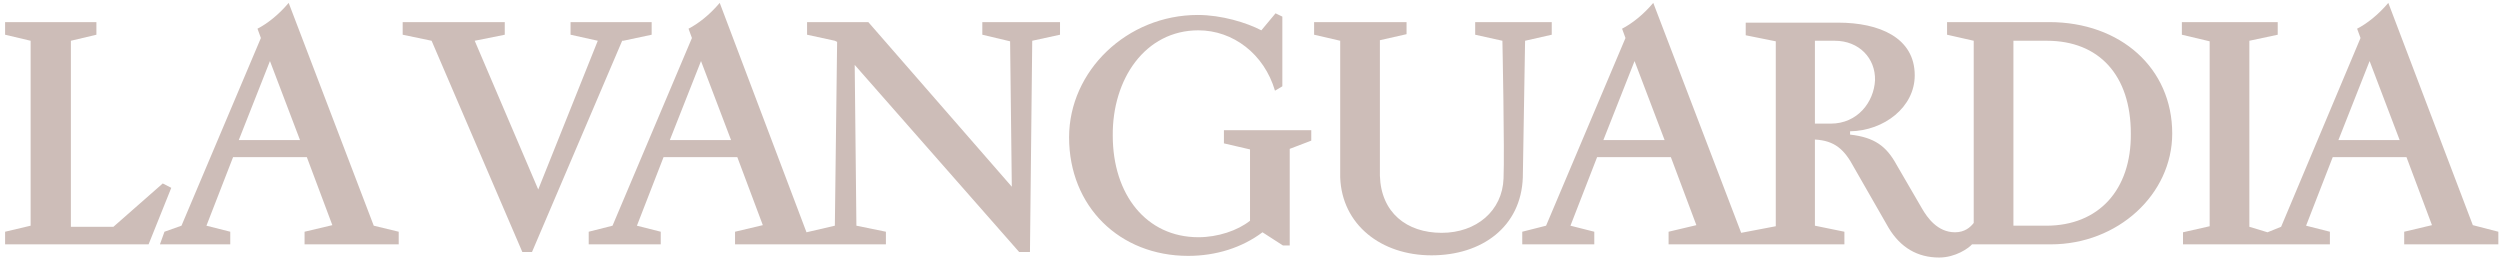
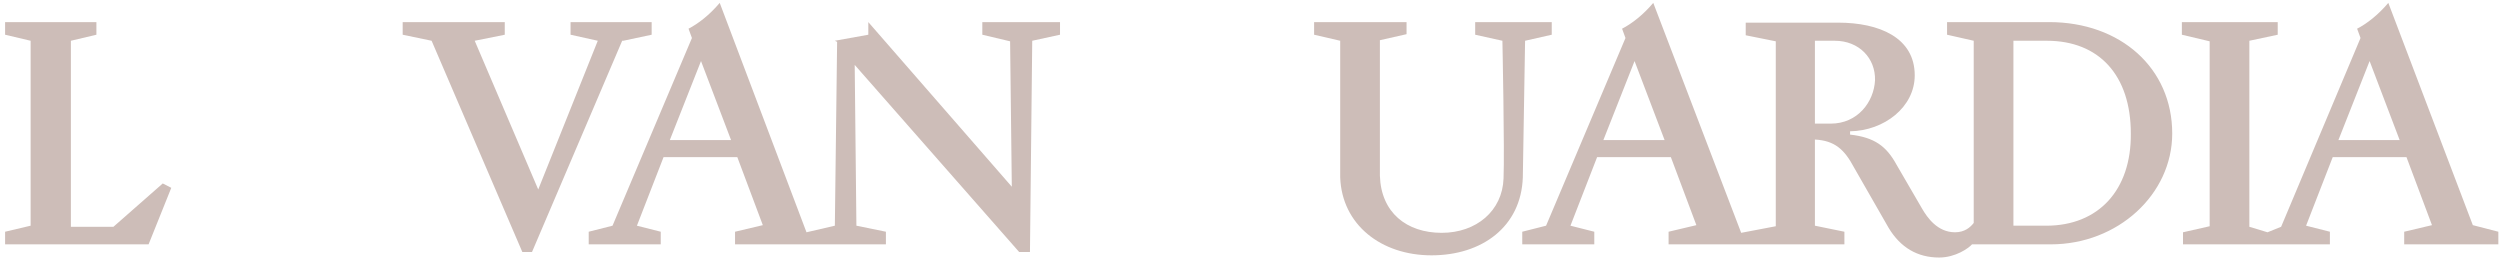
<svg xmlns="http://www.w3.org/2000/svg" width="288" height="30" viewBox="0 0 288 30" fill="none">
  <g clip-path="url(#clip0_5055_19144)">
    <path d="M236.062 2.546H224.301V4L227.372 4.695V25.684C226.98 26.19 226.327 26.759 225.216 26.759C223.191 26.759 222.015 25.052 221.426 24.04L218.486 18.983C217.31 16.833 215.938 15.822 213.129 15.506V15.126C217.049 15.063 220.577 12.345 220.577 8.678C220.577 4.316 216.461 2.609 211.757 2.609H201.107V4.063L204.569 4.759V26.063L200.584 26.822L190.457 0.333C189.281 1.724 187.974 2.736 186.863 3.305L187.255 4.379L178.108 26L175.364 26.695V28.149H183.662V26.695L180.917 26L183.988 18.098H192.482L195.422 25.937L192.221 26.695V28.149H212.475V26.695L209.078 26V16.075C211.365 16.201 212.475 17.213 213.586 19.299L217.572 26.253C218.944 28.529 220.904 29.667 223.387 29.667C225.281 29.667 226.784 28.592 227.176 28.149H236.258C243.968 28.149 250.24 22.396 250.24 15.379C250.24 7.856 244.294 2.546 236.062 2.546ZM184.707 16.138L188.301 7.034L191.763 16.138H184.707ZM210.907 14.241C210.515 14.241 209.666 14.241 209.078 14.241V4.695H211.365C214.174 4.695 216.069 6.718 216.003 9.247C215.873 11.776 213.978 14.241 210.907 14.241ZM235.735 26H231.946V4.695H235.801C241.812 4.695 245.471 8.678 245.471 15.379C245.536 21.891 241.746 26 235.735 26Z" fill="#CDBDB8" />
-     <path d="M43.056 26L33.255 0.333C32.079 1.724 30.773 2.736 29.662 3.305L30.054 4.379L20.907 26L18.947 26.695L18.424 28.149H26.526V26.695L23.782 26L26.852 18.098H35.346L38.286 25.937L35.085 26.695V28.149H45.931V26.695L43.056 26ZM27.506 16.138L31.099 7.034L34.562 16.138H27.506Z" fill="#CDBDB8" />
    <path d="M19.731 21.638L18.751 21.132L13.066 26.126H8.166V4.695L11.106 4V2.546H0.587V4L3.527 4.695V26L0.587 26.695V28.149H17.117L19.731 21.638Z" fill="#CDBDB8" />
    <path d="M65.728 2.546V4L68.864 4.695L62.004 21.828L54.686 4.695L58.149 4V2.546H46.388V4L49.721 4.695L60.174 29.034H61.285L71.674 4.695H71.805L75.071 4V2.546H65.728Z" fill="#CDBDB8" />
    <path d="M169.941 2.546V4L173.077 4.695C173.077 4.695 173.338 17.402 173.208 20.563C173.077 24.293 170.071 26.822 166.086 26.822C162.035 26.822 159.095 24.483 158.964 20.247V4.632L162.035 3.937V2.546H151.385V4L154.391 4.695V20.437C154.587 25.873 159.095 29.414 164.91 29.414C170.725 29.414 175.233 26.126 175.429 20.437L175.69 4.695L178.761 4V2.546H169.941Z" fill="#CDBDB8" />
    <path d="M284.869 25.937L275.134 0.333C273.958 1.724 272.651 2.736 271.54 3.305L271.932 4.379L262.785 26.126L261.217 26.759L259.126 26.126V4.695L262.393 4V2.546H251.351V4L254.553 4.759V26.063L251.482 26.759V28.149H268.404V26.695L265.66 26L268.731 18.098H277.225L280.165 25.937L276.963 26.695V28.149H287.809V26.695L284.869 25.937ZM269.384 16.138L272.978 7.034L276.441 16.138H269.384Z" fill="#CDBDB8" />
-     <path d="M113.163 2.546V4L116.364 4.759L116.56 21.511L100.03 2.546H92.974V4L96.175 4.695L96.436 4.822L96.175 26L92.908 26.759L82.912 0.333C81.736 1.724 80.429 2.736 79.318 3.305L79.71 4.379L70.563 26L67.819 26.695V28.149H76.117V26.695L73.373 26L76.443 18.098H84.937L87.877 25.937L84.676 26.695V28.149H102.056V26.695L98.658 26L98.462 7.477L117.41 29.034H118.651L118.913 4.695L122.114 4V2.546H113.163ZM77.162 16.138L80.756 7.034L84.219 16.138H77.162Z" fill="#CDBDB8" />
-     <path d="M140.996 15.063V16.517L144.002 17.213V25.431C142.565 26.569 140.278 27.328 138.056 27.328C132.045 27.328 128.19 22.396 128.19 15.632C128.125 9.121 131.915 3.494 138.056 3.494C142.042 3.494 145.635 6.213 146.877 10.448L147.726 9.943V1.914L146.942 1.534L145.309 3.494C143.61 2.609 140.735 1.724 137.991 1.724C129.824 1.724 123.159 8.172 123.159 15.822C123.159 23.787 128.974 29.477 136.88 29.477C140.082 29.477 143.087 28.529 145.439 26.759L147.792 28.276H148.576V17.149L151.058 16.201V15H140.996V15.063Z" fill="#CDBDB8" />
+     <path d="M113.163 2.546V4L116.364 4.759L116.56 21.511L100.03 2.546V4L96.175 4.695L96.436 4.822L96.175 26L92.908 26.759L82.912 0.333C81.736 1.724 80.429 2.736 79.318 3.305L79.71 4.379L70.563 26L67.819 26.695V28.149H76.117V26.695L73.373 26L76.443 18.098H84.937L87.877 25.937L84.676 26.695V28.149H102.056V26.695L98.658 26L98.462 7.477L117.41 29.034H118.651L118.913 4.695L122.114 4V2.546H113.163ZM77.162 16.138L80.756 7.034L84.219 16.138H77.162Z" fill="#CDBDB8" />
  </g>
  <defs>
    <clipPath id="clip0_5055_19144">
      <rect width="287.222" height="29.333" fill="white" transform="translate(0.587 0.333)" />
    </clipPath>
  </defs>
</svg>